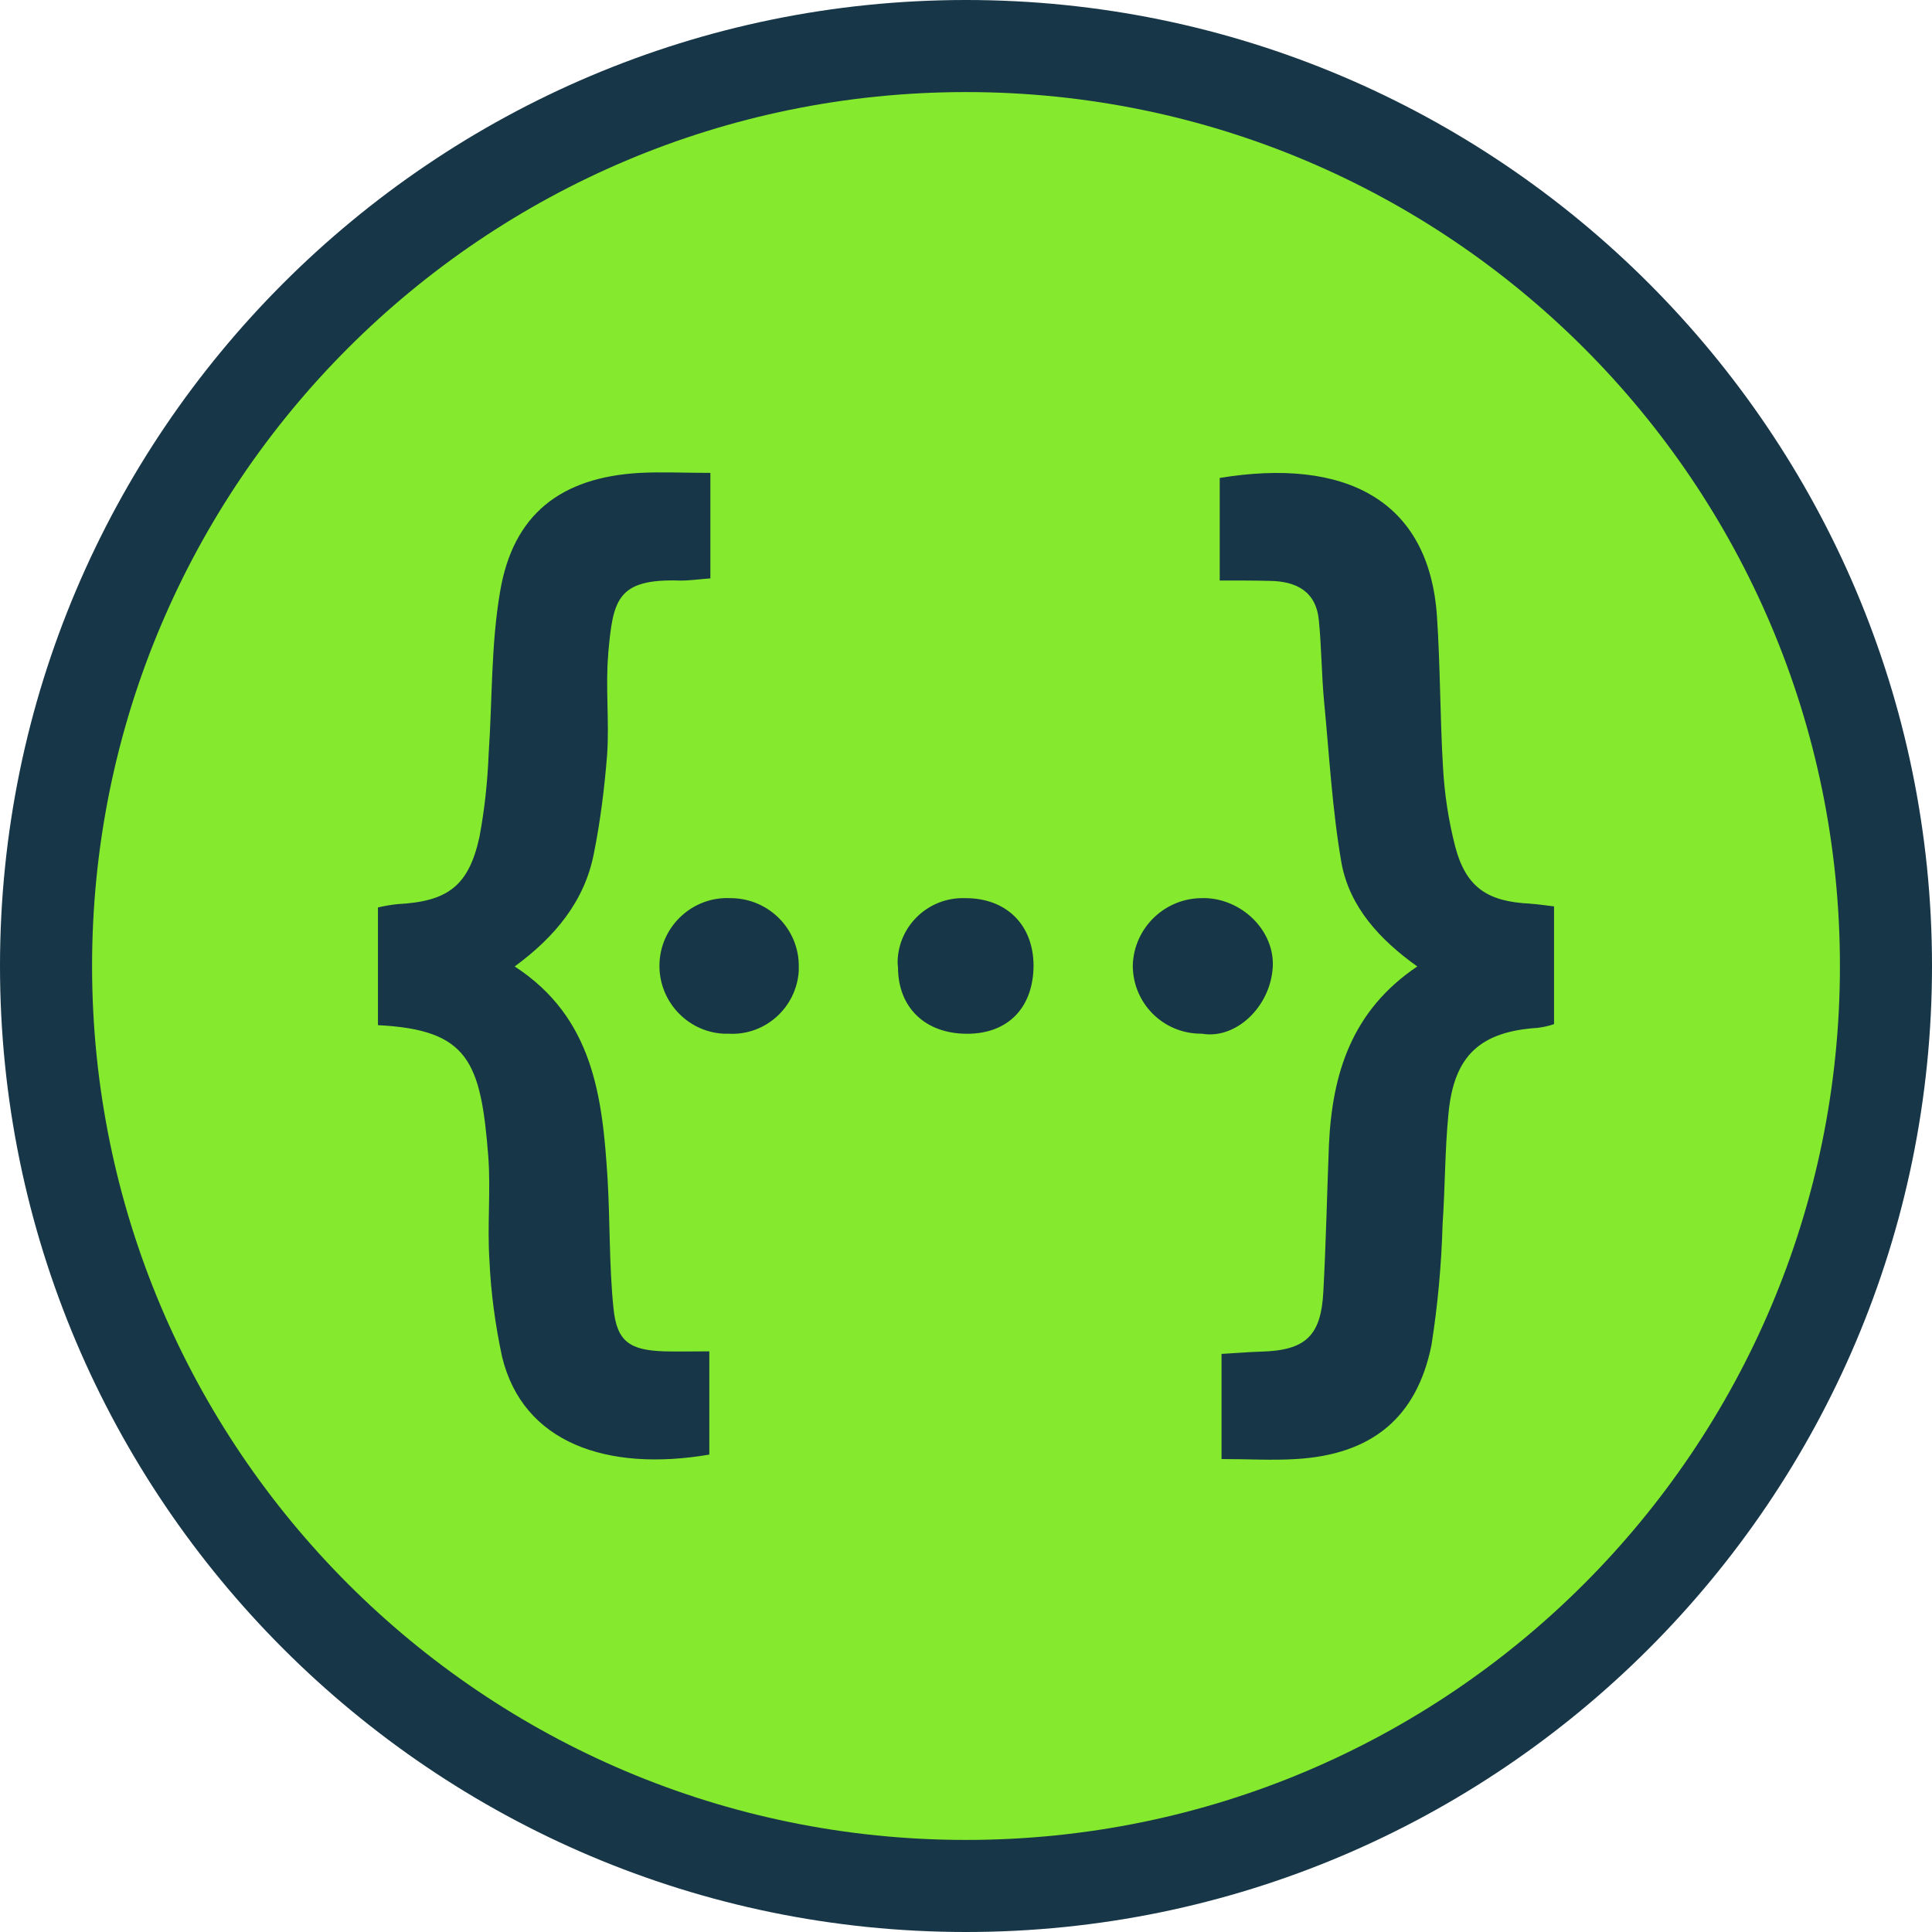
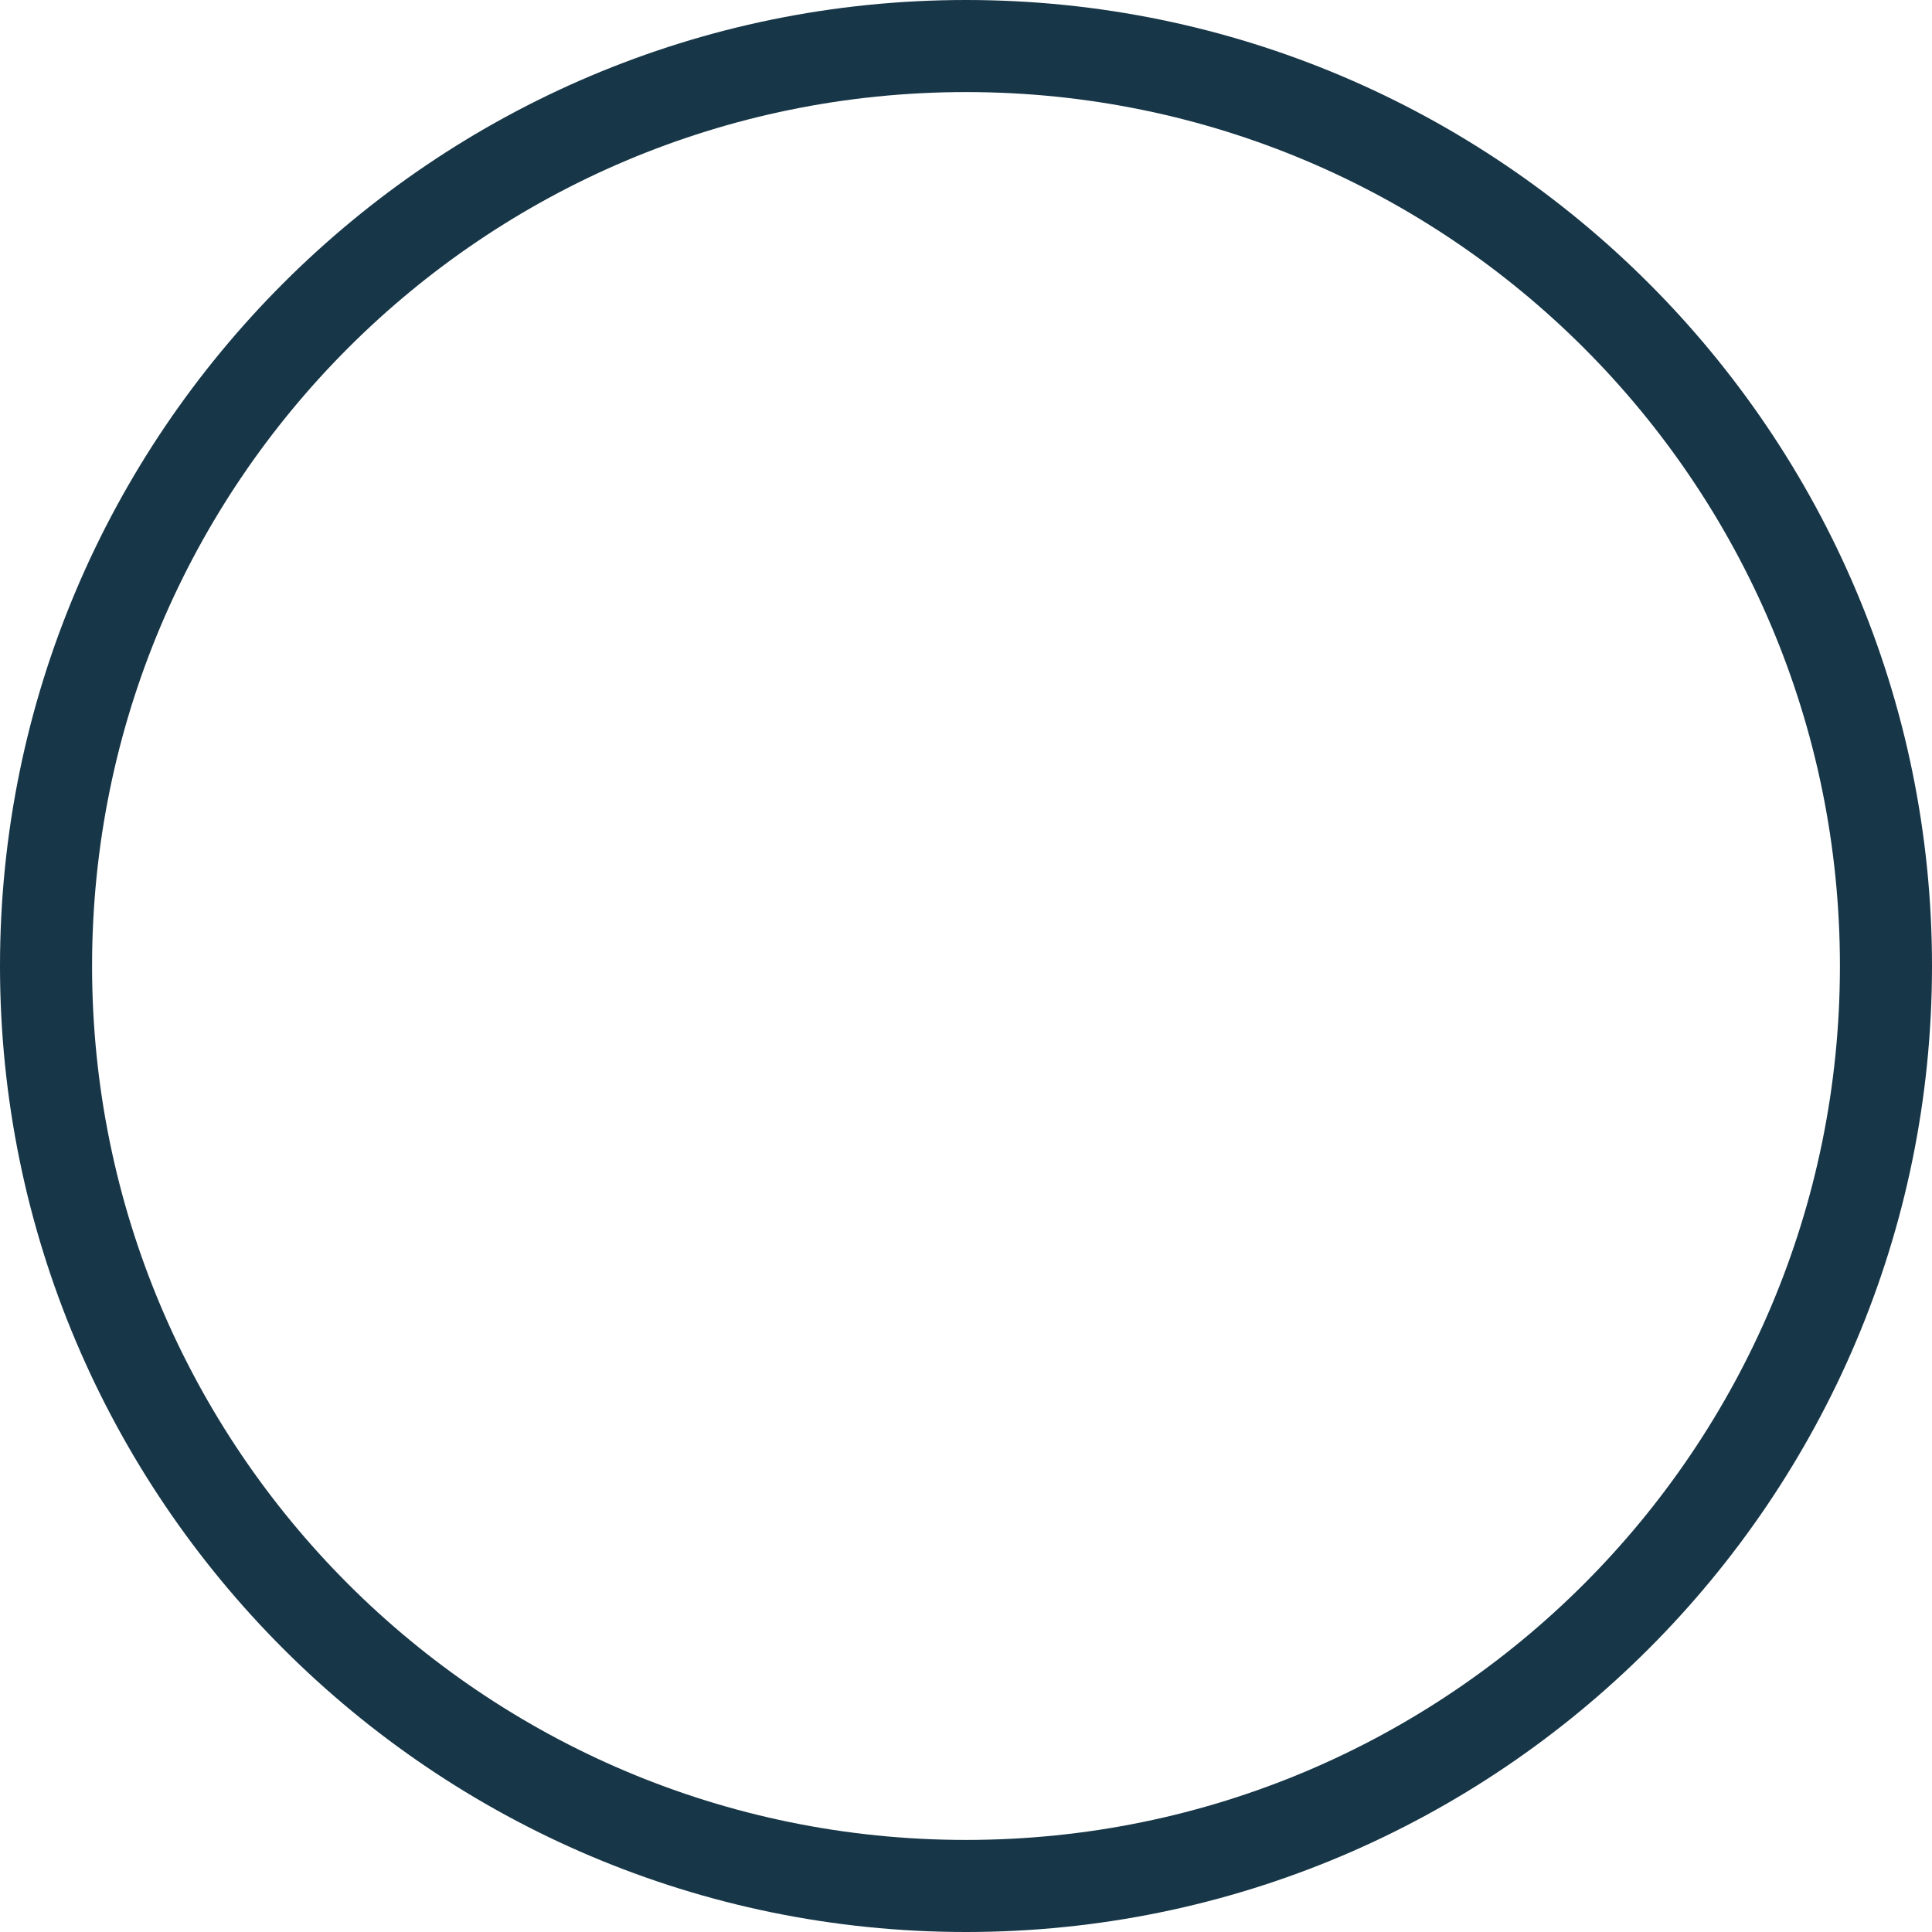
<svg xmlns="http://www.w3.org/2000/svg" id="_Слой_1" data-name="Слой_1" version="1.1" viewBox="0 0 256 256">
  <defs>
    <style> .st0 { fill: #85ea2d; } .st1 { fill: #173647; } </style>
  </defs>
-   <path class="st0" d="M128,249.9c-67.21,0-121.9-54.68-121.9-121.9S60.78,6.1,128,6.1s121.9,54.68,121.9,121.9-54.68,121.89-121.9,121.89Z" />
  <path class="st1" d="M128,12.2c63.95,0,115.8,51.84,115.8,115.8s-51.84,115.8-115.8,115.8S12.2,191.95,12.2,128,64.05,12.2,128,12.2M128,0C57.42,0,0,57.42,0,128s57.42,128,128,128,128-57.42,128-128S198.58,0,128,0h0Z" />
-   <path class="st1" d="M80.6,86.62c-.39,4.38.15,8.91-.15,13.34-.35,4.43-.89,8.81-1.77,13.19-1.23,6.25-5.12,10.98-10.48,14.91,10.44,6.79,11.62,17.32,12.3,28.01.35,5.76.2,11.57.79,17.28.44,4.43,2.16,5.56,6.74,5.71,1.87.05,3.79,0,5.96,0v13.68c-13.53,2.31-24.71-1.52-27.47-12.99-.89-4.18-1.48-8.47-1.67-12.8-.3-4.58.19-9.15-.15-13.73-.99-12.55-2.61-16.78-14.62-17.38v-15.6c.89-.2,1.72-.35,2.61-.44,6.6-.35,9.4-2.36,10.83-8.86.69-3.64,1.08-7.33,1.23-11.07.49-7.14.3-14.42,1.52-21.51,1.72-10.19,8.02-15.11,18.51-15.7,2.95-.15,5.96,0,9.35,0v13.98c-1.43.1-2.66.29-3.94.29-8.51-.3-8.96,2.61-9.6,9.69ZM96.99,119.01h-.2c-4.92-.25-9.15,3.59-9.4,8.51-.25,4.97,3.59,9.21,8.51,9.45h.59c4.87.3,9.05-3.45,9.35-8.32v-.49c.1-4.97-3.89-9.05-8.86-9.15ZM127.85,119.01c-4.77-.15-8.76,3.59-8.91,8.32,0,.3,0,.54.05.84,0,5.37,3.64,8.81,9.15,8.81s8.81-3.54,8.81-9.11c-.05-5.37-3.65-8.91-9.11-8.86ZM159.45,119.01c-5.02-.1-9.21,3.89-9.35,8.91,0,5.02,4.03,9.05,9.05,9.05h.1c4.53.79,9.11-3.59,9.4-8.86.24-4.87-4.19-9.11-9.21-9.11ZM202.81,119.74c-5.71-.25-8.57-2.16-9.99-7.58-.89-3.44-1.43-7.04-1.62-10.58-.39-6.6-.35-13.24-.79-19.84-1.03-15.65-12.35-21.11-28.79-18.41v13.59c2.61,0,4.63,0,6.64.05,3.5.05,6.15,1.38,6.5,5.27.35,3.54.35,7.14.69,10.73.69,7.14,1.08,14.37,2.31,21.41,1.08,5.81,5.07,10.14,10.04,13.68-8.71,5.86-11.27,14.22-11.71,23.63-.25,6.45-.39,12.94-.74,19.44-.3,5.91-2.36,7.82-8.32,7.97-1.67.05-3.3.2-5.17.3v13.93c3.5,0,6.69.2,9.89,0,9.94-.59,15.95-5.41,17.92-15.06.84-5.32,1.33-10.68,1.48-16.04.34-4.92.3-9.89.79-14.77.74-7.63,4.23-10.78,11.86-11.27.74-.1,1.43-.25,2.12-.49v-15.6c-1.28-.15-2.17-.29-3.1-.35Z" />
</svg>